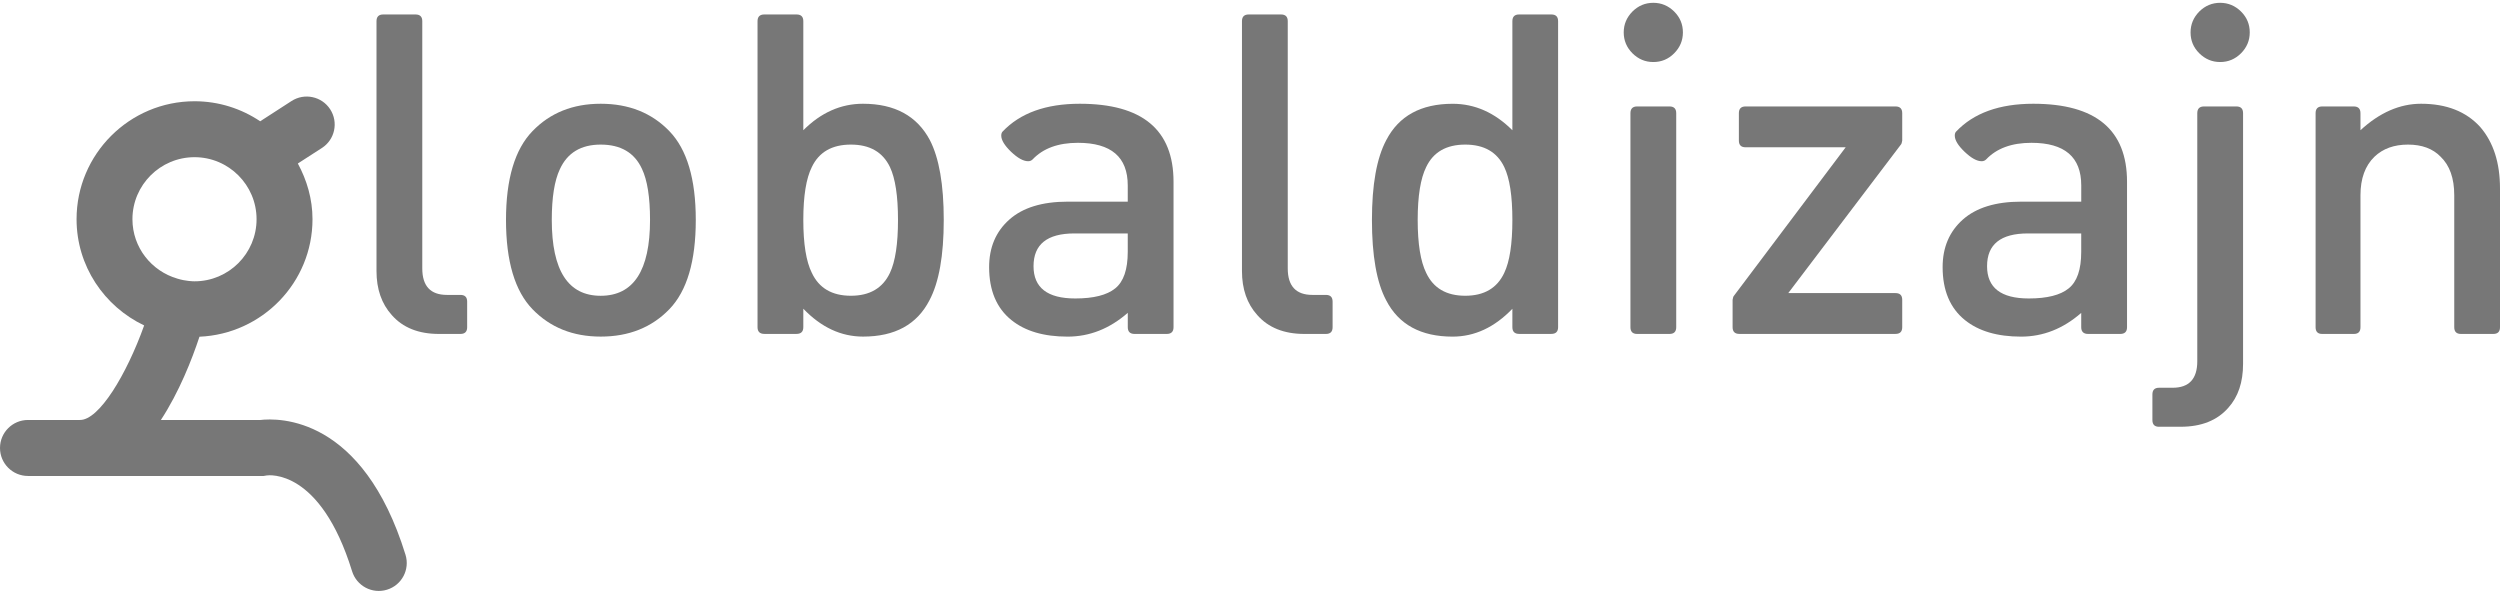
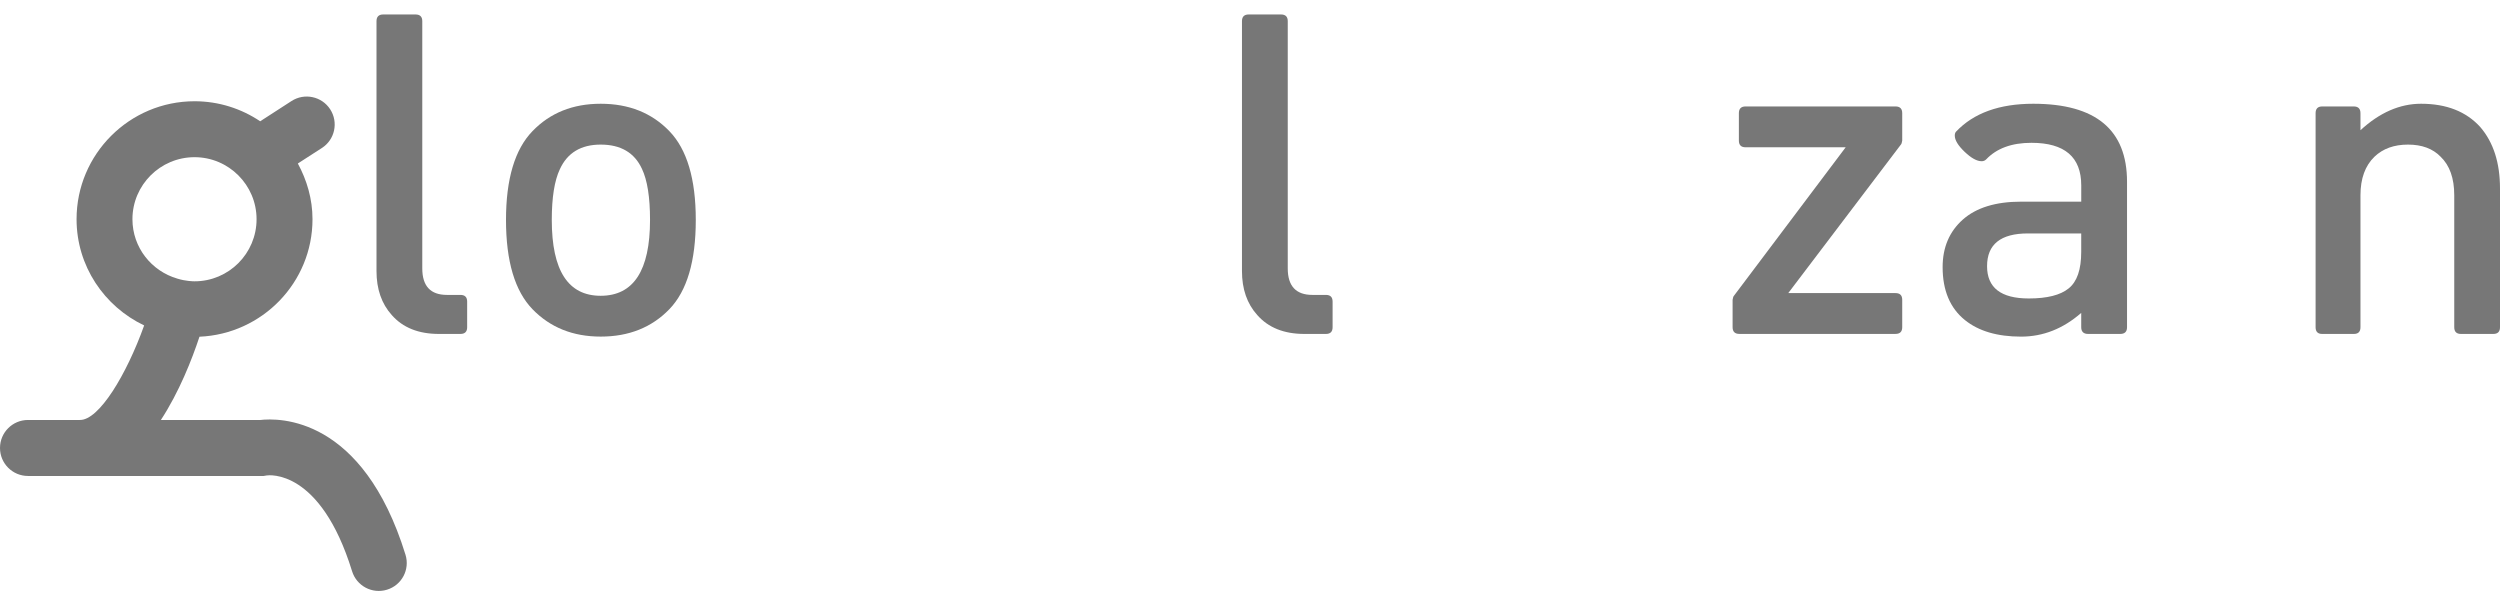
<svg xmlns="http://www.w3.org/2000/svg" version="1.1" id="Layer_1" x="0px" y="0px" width="80px" height="19px" viewBox="0 0 80 19" enable-background="new 0 0 80 19" xml:space="preserve">
  <g>
    <g>
      <path fill="#777777" d="M12.976,17.752c-1.37-4.432-4.045-4.385-4.66-4.311H5.147c0.587-0.897,0.996-1.94,1.236-2.666    C8.39,10.689,10,9.042,10,7.014c0-0.647-0.18-1.248-0.469-1.782L10.3,4.736c0.416-0.268,0.535-0.821,0.267-1.237    C10.299,3.084,9.745,2.965,9.33,3.232L8.326,3.881c-0.6-0.403-1.323-0.641-2.1-0.641c-2.083,0-3.776,1.693-3.776,3.774    c0,1.503,0.889,2.793,2.163,3.4c-0.563,1.572-1.446,3.041-2.061,3.025H0.896C0.401,13.439,0,13.84,0,14.335    s0.401,0.896,0.896,0.896h7.542l0.093-0.016c0.069-0.011,1.72-0.222,2.735,3.063c0.146,0.474,0.647,0.738,1.119,0.592    C12.857,18.725,13.122,18.225,12.976,17.752z M4.238,7.015c0-1.095,0.892-1.985,1.987-1.985c1.095,0,1.985,0.891,1.985,1.985    c0,1.097-0.891,1.987-1.985,1.987c-0.047,0-0.284-0.004-0.549-0.086C4.849,8.676,4.238,7.92,4.238,7.015z" />
      <g>
        <path fill="#777777" d="M12.048,8.675V0.678c0-0.143,0.072-0.215,0.215-0.215h1.034c0.144,0,0.216,0.072,0.216,0.215v7.911     c0,0.565,0.263,0.848,0.789,0.848h0.431c0.144,0,0.216,0.071,0.216,0.215v0.819c0,0.143-0.072,0.215-0.216,0.215h-0.688     c-0.651,0-1.154-0.201-1.508-0.604C12.21,9.719,12.048,9.249,12.048,8.675z" />
        <path fill="#777777" d="M19.222,10.771c-0.89,0-1.617-0.293-2.182-0.876c-0.565-0.584-0.848-1.536-0.848-2.857     c0-1.311,0.283-2.259,0.848-2.842c0.564-0.585,1.292-0.876,2.182-0.876c0.9,0,1.632,0.291,2.197,0.876     c0.564,0.583,0.846,1.531,0.846,2.842c0,1.321-0.282,2.273-0.846,2.857C20.854,10.479,20.122,10.771,19.222,10.771z      M19.222,4.627c-0.631,0-1.067,0.263-1.307,0.789c-0.172,0.363-0.258,0.905-0.258,1.622c0,1.618,0.521,2.427,1.564,2.427     c1.053,0,1.58-0.809,1.58-2.427c0-0.728-0.086-1.272-0.259-1.636C20.303,4.885,19.863,4.627,19.222,4.627z" />
-         <path fill="#777777" d="M27.618,10.771c-0.704,0-1.341-0.297-1.912-0.892v0.591c0,0.143-0.074,0.215-0.22,0.215h-1.025     c-0.146,0-0.22-0.072-0.22-0.215V0.678c0-0.143,0.072-0.215,0.216-0.215h1.034c0.143,0,0.215,0.072,0.215,0.215v3.489     c0.564-0.564,1.201-0.847,1.909-0.847c1.015,0,1.728,0.388,2.14,1.162C30.052,5.057,30.2,5.909,30.2,7.038     c0,1.14-0.152,1.996-0.457,2.57C29.344,10.384,28.635,10.771,27.618,10.771z M25.706,7.038c0,0.766,0.091,1.331,0.273,1.694     c0.229,0.488,0.646,0.732,1.249,0.732c0.604,0,1.02-0.244,1.25-0.732c0.172-0.363,0.258-0.929,0.258-1.694     s-0.086-1.33-0.258-1.693c-0.23-0.479-0.646-0.718-1.25-0.718c-0.603,0-1.02,0.238-1.249,0.718     C25.797,5.708,25.706,6.272,25.706,7.038z" />
-         <path fill="#777777" d="M36.089,10.01c-0.58,0.508-1.223,0.762-1.927,0.762c-0.761,0-1.359-0.176-1.797-0.53     c-0.476-0.383-0.713-0.948-0.713-1.694c0-0.632,0.216-1.139,0.646-1.521c0.43-0.383,1.053-0.574,1.866-0.574h1.924V5.934     c0-0.909-0.531-1.364-1.594-1.364c-0.632,0-1.115,0.177-1.45,0.531c-0.039,0.038-0.086,0.058-0.144,0.058     c-0.153,0-0.335-0.102-0.546-0.302C32.145,4.655,32.04,4.482,32.04,4.34c0-0.058,0.015-0.101,0.043-0.13     c0.564-0.594,1.388-0.89,2.47-0.89c2,0,3,0.833,3,2.498v4.653c0,0.143-0.073,0.215-0.219,0.215h-1.026     c-0.146,0-0.219-0.072-0.219-0.215V10.01L36.089,10.01z M34.381,7.47c-0.871,0-1.308,0.349-1.308,1.048     c0,0.688,0.445,1.033,1.335,1.033c0.585,0,1.011-0.107,1.278-0.322c0.269-0.216,0.402-0.605,0.402-1.171V7.47H34.381z" />
        <path fill="#777777" d="M39.743,8.675V0.678c0-0.143,0.071-0.215,0.216-0.215h1.033c0.145,0,0.216,0.072,0.216,0.215v7.911     c0,0.565,0.263,0.848,0.789,0.848h0.431c0.145,0,0.215,0.071,0.215,0.215v0.819c0,0.143-0.07,0.215-0.215,0.215h-0.689     c-0.649,0-1.152-0.201-1.506-0.604C39.905,9.719,39.743,9.249,39.743,8.675z" />
-         <path fill="#777777" d="M48.396,9.881c-0.571,0.594-1.209,0.891-1.912,0.891c-1.019,0-1.728-0.388-2.127-1.163     c-0.305-0.574-0.455-1.431-0.455-2.57c0-1.129,0.152-1.981,0.459-2.556c0.402-0.774,1.109-1.162,2.125-1.162     c0.707,0,1.345,0.282,1.91,0.847v-3.49c0-0.143,0.07-0.215,0.215-0.215h1.033c0.144,0,0.215,0.072,0.215,0.215v9.792     c0,0.143-0.072,0.215-0.219,0.215h-1.025c-0.146,0-0.219-0.072-0.219-0.215V9.881z M45.366,7.038     c0,0.766,0.092,1.331,0.272,1.694c0.229,0.488,0.646,0.732,1.25,0.732c0.603,0,1.02-0.244,1.248-0.732     c0.174-0.363,0.26-0.929,0.26-1.694s-0.086-1.33-0.26-1.693c-0.229-0.479-0.646-0.718-1.248-0.718     c-0.604,0-1.021,0.238-1.25,0.718C45.458,5.708,45.366,6.272,45.366,7.038z" />
-         <path fill="#777777" d="M51.959,1.037c0-0.258,0.094-0.48,0.279-0.668c0.188-0.186,0.408-0.279,0.668-0.279     c0.259,0,0.48,0.094,0.668,0.279c0.188,0.188,0.279,0.41,0.279,0.668c0,0.259-0.094,0.481-0.279,0.668s-0.409,0.28-0.668,0.28     c-0.26,0-0.48-0.094-0.668-0.28C52.053,1.519,51.959,1.296,51.959,1.037z M52.174,3.622c0-0.144,0.072-0.216,0.215-0.216h1.035     c0.143,0,0.215,0.072,0.215,0.216v6.849c0,0.143-0.072,0.215-0.215,0.215h-1.035c-0.143,0-0.215-0.072-0.215-0.215V3.622z" />
        <path fill="#777777" d="M55.443,9.594c0.011-0.066,0.023-0.11,0.043-0.129l3.576-4.752h-3.203c-0.144,0-0.215-0.071-0.215-0.215     V3.622c0-0.144,0.071-0.216,0.215-0.216h4.797c0.143,0,0.215,0.072,0.215,0.216v0.876c-0.01,0.066-0.023,0.109-0.043,0.129     l-3.604,4.752h3.432c0.143,0,0.215,0.071,0.215,0.215v0.876c0,0.143-0.072,0.215-0.215,0.215h-4.997     c-0.144,0-0.216-0.072-0.216-0.215V9.594z" />
        <path fill="#777777" d="M66.602,10.01c-0.58,0.508-1.223,0.762-1.927,0.762c-0.761,0-1.358-0.176-1.798-0.53     c-0.475-0.383-0.713-0.948-0.713-1.694c0-0.632,0.216-1.139,0.646-1.521c0.43-0.382,1.053-0.574,1.865-0.574H66.6V5.934     c0-0.909-0.531-1.364-1.594-1.364c-0.632,0-1.113,0.177-1.449,0.531c-0.039,0.038-0.086,0.058-0.145,0.058     c-0.153,0-0.335-0.102-0.545-0.302c-0.21-0.201-0.314-0.374-0.314-0.517c0-0.058,0.014-0.101,0.043-0.13     c0.563-0.594,1.387-0.89,2.469-0.89c2,0,3,0.833,3,2.498v4.653c0,0.143-0.072,0.215-0.219,0.215H66.82     c-0.146,0-0.221-0.072-0.221-0.215V10.01H66.602z M64.893,7.47c-0.871,0-1.307,0.349-1.307,1.048     c0,0.688,0.443,1.033,1.335,1.033c0.584,0,1.011-0.107,1.276-0.322c0.27-0.216,0.402-0.605,0.402-1.171V7.47H64.893z" />
-         <path fill="#777777" d="M70.098,1.037c0-0.258,0.094-0.48,0.279-0.668c0.188-0.186,0.41-0.279,0.668-0.279     s0.48,0.094,0.668,0.279c0.188,0.188,0.279,0.41,0.279,0.668c0,0.259-0.094,0.481-0.279,0.668c-0.188,0.187-0.41,0.28-0.668,0.28     s-0.48-0.094-0.668-0.28S70.098,1.296,70.098,1.037z M69.092,13.657c-0.145,0-0.215-0.072-0.215-0.216v-0.818     c0-0.145,0.07-0.215,0.215-0.215h0.432c0.525,0,0.789-0.282,0.789-0.848V3.622c0-0.144,0.072-0.216,0.217-0.216h1.033     c0.144,0,0.215,0.072,0.215,0.216v8.024c0,0.584-0.157,1.054-0.475,1.406c-0.354,0.402-0.861,0.604-1.521,0.604H69.092z" />
        <path fill="#777777" d="M78.536,6.249c0-0.546-0.146-0.957-0.437-1.235c-0.25-0.258-0.599-0.387-1.043-0.387     c-0.445,0-0.802,0.129-1.072,0.387c-0.299,0.288-0.449,0.699-0.449,1.235v4.222c0,0.143-0.07,0.215-0.211,0.215h-1.014     c-0.142,0-0.211-0.072-0.211-0.215V3.622c0-0.144,0.07-0.216,0.215-0.216h1.004c0.145,0,0.217,0.072,0.217,0.216v0.545     c0.611-0.564,1.259-0.847,1.938-0.847c0.813,0,1.445,0.248,1.896,0.746C79.79,4.555,80,5.21,80,6.033v4.438     c0,0.143-0.072,0.215-0.215,0.215h-1.034c-0.144,0-0.215-0.072-0.215-0.215V6.249z" />
      </g>
    </g>
  </g>
</svg>